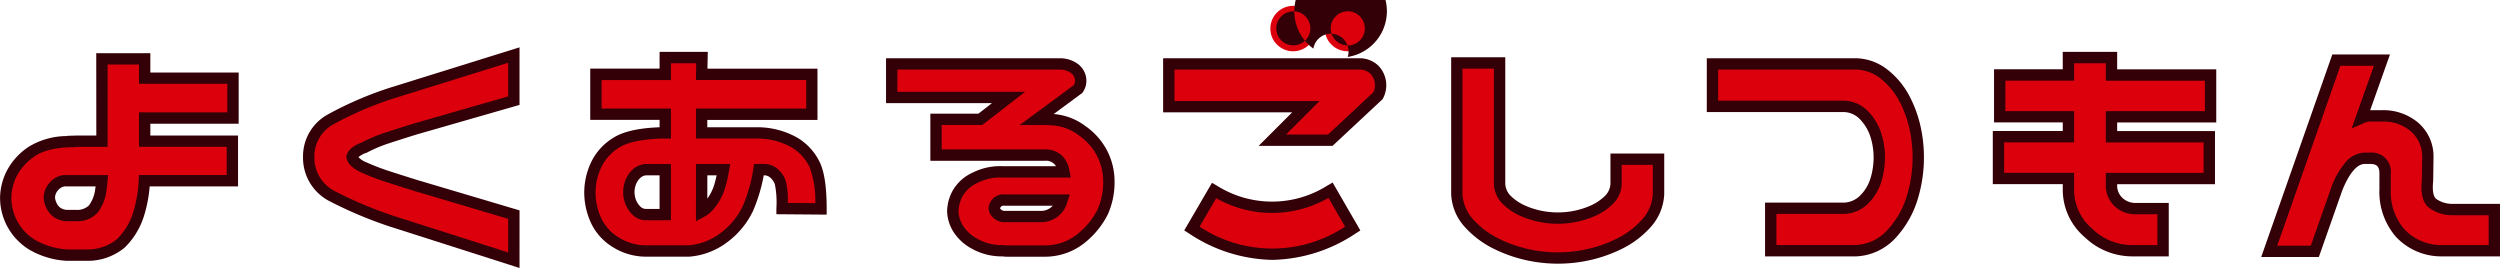
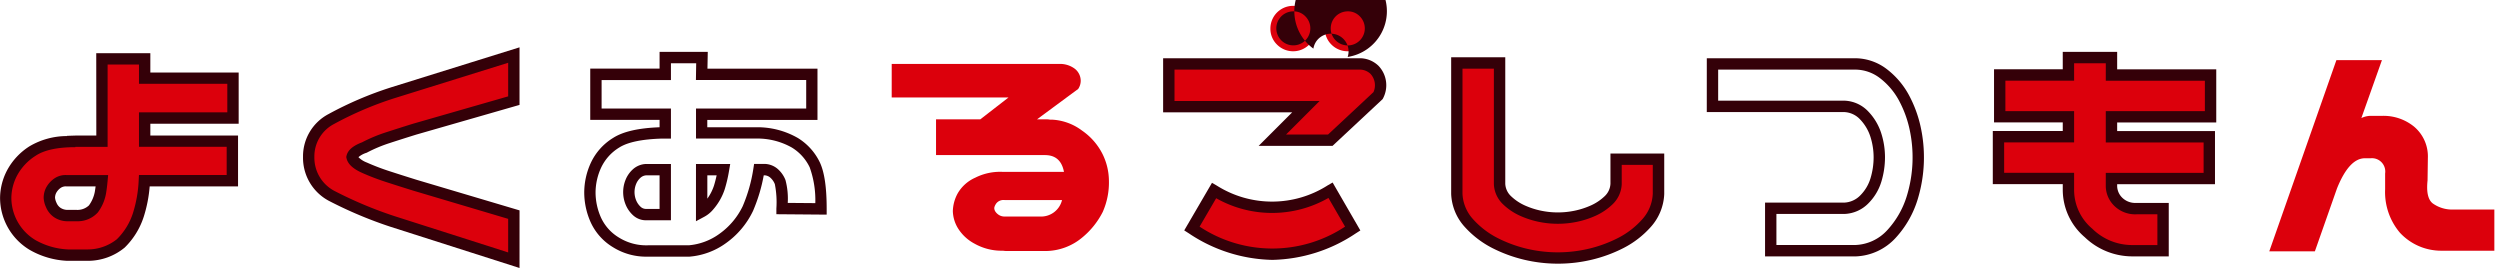
<svg xmlns="http://www.w3.org/2000/svg" width="440.149" height="47.181" viewBox="0 0 440.149 47.181">
  <g id="tit_faq" transform="translate(-419.955 -91.735)">
    <path id="パス_1264" data-name="パス 1264" d="M1041.317,3824.165v3.4h15.551v7.023h-15.551v4.069h15.44v6.967h-15.5a23.171,23.171,0,0,1-1.059,6.021,12.23,12.23,0,0,1-3.094,5.016,9.165,9.165,0,0,1-5.88,2.063h-3.456a13.763,13.763,0,0,1-6.187-1.783,9.7,9.7,0,0,1-4.738-8.305,9.613,9.613,0,0,1,1.115-4.375,10.333,10.333,0,0,1,3.623-3.874q2.508-1.673,7.524-1.672h-1.449q1.449-.055,1.784-.056h4.348v-14.491Zm-9.029,26.42a6.9,6.9,0,0,0,1.226-2.788q.167-.947.279-2.174h-6.132a2.584,2.584,0,0,0-1.755.474,3.558,3.558,0,0,0-1.031,1.171,2.913,2.913,0,0,0-.334,1.365,3.586,3.586,0,0,0,.334,1.254,2.981,2.981,0,0,0,1.031,1.309,3.216,3.216,0,0,0,1.755.558h1.672A3.839,3.839,0,0,0,1032.288,3850.585Z" transform="translate(-595.893 -3722.066)" fill="#dc000c" />
    <path id="パス_1264_-_アウトライン" data-name="パス 1264 - アウトライン" d="M1032.793,3823.165h9.524v3.4h15.551v9.023h-15.551v2.069h15.44v8.967H1042.2a23.626,23.626,0,0,1-1.043,5.331l-.007.021a13.266,13.266,0,0,1-3.356,5.417,10.154,10.154,0,0,1-6.5,2.329l-.057,0h-3.5l-.048,0a14.567,14.567,0,0,1-6.641-1.944,10.7,10.7,0,0,1-5.188-9.141,10.646,10.646,0,0,1,1.223-4.827,11.36,11.36,0,0,1,3.96-4.254,12.976,12.976,0,0,1,6.593-1.8v-.037c1.029-.039,1.59-.056,1.822-.056h3.348Zm7.524,2h-5.524v14.491h-5.348c-.068,0-.179,0-.334.006v.049c-3.128,0-5.473.506-6.969,1.5a9.4,9.4,0,0,0-3.286,3.493,8.671,8.671,0,0,0-1.007,3.924,8.705,8.705,0,0,0,4.284,7.468,12.831,12.831,0,0,0,5.689,1.621h3.378a8.242,8.242,0,0,0,5.228-1.8,11.3,11.3,0,0,0,2.827-4.6,22.294,22.294,0,0,0,1.008-5.751l.048-.949h15.445v-4.967h-15.44v-6.069h15.551v-5.023h-15.551Zm-12.852,19.453h0c.072,0,.147,0,.221.005h7.2l-.1,1.092c-.08.866-.175,1.6-.29,2.256l-.009.047a7.912,7.912,0,0,1-1.417,3.187,4.779,4.779,0,0,1-3.687,1.549h-1.776a4.21,4.21,0,0,1-2.29-.746,3.981,3.981,0,0,1-1.37-1.737,4.395,4.395,0,0,1-.411-1.637,3.914,3.914,0,0,1,.448-1.828,4.566,4.566,0,0,1,1.313-1.5A3.488,3.488,0,0,1,1027.465,3844.618Zm5.214,2.005h-5.069a1.612,1.612,0,0,0-1.1.271,2.6,2.6,0,0,0-.75.838,1.906,1.906,0,0,0-.221.9,2.667,2.667,0,0,0,.258.872,1.984,1.984,0,0,0,.691.879,2.242,2.242,0,0,0,1.2.37h1.618a2.942,2.942,0,0,0,2.2-.79,5.936,5.936,0,0,0,1.03-2.366C1032.586,3847.3,1032.634,3846.974,1032.679,3846.623Z" transform="translate(-595.893 -3722.066)" fill="#340008" />
    <path id="パス_1265" data-name="パス 1265" d="M1178.84,3846.931a7.6,7.6,0,0,1-3.957-6.8,7.422,7.422,0,0,1,3.985-6.69,61.374,61.374,0,0,1,10.841-4.626l21.292-6.632v8.025l-17.446,5.017q-2.508.781-4.738,1.5a25.887,25.887,0,0,0-4.125,1.729q-1.951.724-2.173,1.672.222,1,2.146,1.867a41.166,41.166,0,0,0,4.153,1.588q2.229.726,4.738,1.5l17.446,5.184v8.026l-21.292-6.8A71.924,71.924,0,0,1,1178.84,3846.931Z" transform="translate(-700.578 -3720.753)" fill="#dc000c" />
    <path id="パス_1265_-_アウトライン" data-name="パス 1265 - アウトライン" d="M1212,3859.669l-22.617-7.223a73.234,73.234,0,0,1-11.024-4.639l-.034-.02a8.574,8.574,0,0,1-4.442-7.645v-.025a8.4,8.4,0,0,1,4.482-7.542,62.626,62.626,0,0,1,11.023-4.709l.023-.008,22.589-7.036v10.137l-.724.208-17.435,5.013c-1.64.51-3.226,1.014-4.716,1.5a25,25,0,0,0-3.965,1.661l-.058.031-.062.023a3.952,3.952,0,0,0-1.4.763,4.022,4.022,0,0,0,1.438.927,40.317,40.317,0,0,0,4.051,1.549c1.435.467,3.023.971,4.72,1.5l18.155,5.394Zm-21.977-9.118,19.977,6.379v-5.911l-16.742-4.975c-1.708-.531-3.306-1.038-4.751-1.509a42.372,42.372,0,0,1-4.253-1.626c-1.6-.72-2.49-1.559-2.713-2.563l-.049-.223.052-.222c.229-.977,1.124-1.749,2.737-2.358a27.068,27.068,0,0,1,4.226-1.765c1.5-.487,3.1-.995,4.75-1.509l.021-.006,16.722-4.809v-5.914l-19.983,6.224a60.662,60.662,0,0,0-10.647,4.539,6.431,6.431,0,0,0-3.488,5.826,6.6,6.6,0,0,0,3.455,5.932A71.374,71.374,0,0,0,1190.024,3850.552Z" transform="translate(-700.578 -3720.753)" fill="#340008" />
-     <path id="パス_1266" data-name="パス 1266" d="M1322.591,3826.458H1334.8V3823.5h6.465l-.056,2.954h19.4v7.022h-19.4v3.289h9.754a13.27,13.27,0,0,1,6.632,1.728,9.183,9.183,0,0,1,3.54,3.929q1.087,2.369,1.087,7.72l-6.856-.056a18.231,18.231,0,0,0-.334-4.654,3.976,3.976,0,0,0-1.032-1.5,2.653,2.653,0,0,0-1.7-.7h-1a28.032,28.032,0,0,1-1.951,6.856,13.674,13.674,0,0,1-4.432,5.268,11.644,11.644,0,0,1-5.936,2.2h-7.19a10.043,10.043,0,0,1-5.657-1.505,8.933,8.933,0,0,1-3.539-3.929,11.829,11.829,0,0,1-1.059-4.877,11.462,11.462,0,0,1,1.087-4.822,9.184,9.184,0,0,1,3.54-3.929q2.452-1.56,7.97-1.728h.669v-3.289h-12.207Zm8.862,16.777a2.652,2.652,0,0,0-1.7.7,3.964,3.964,0,0,0-1.031,1.5,4.777,4.777,0,0,0,0,3.511,4.213,4.213,0,0,0,1.031,1.533,2.366,2.366,0,0,0,1.7.668h3.344v-7.914Zm11.036,6.354a9.285,9.285,0,0,0,1.839-3.233,24.216,24.216,0,0,0,.725-3.121h-3.846v7.412A4.316,4.316,0,0,0,1342.489,3849.589Z" transform="translate(-797.72 -3721.628)" fill="#dc000c" />
    <path id="パス_1266_-_アウトライン" data-name="パス 1266 - アウトライン" d="M1333.8,3822.5h8.484l-.056,2.954H1361.6v9.022h-19.4v1.289H1351a14.292,14.292,0,0,1,7.129,1.884,10.207,10.207,0,0,1,3.912,4.355c.793,1.729,1.178,4.391,1.178,8.138v1.008l-8.856-.073v-.992a16.594,16.594,0,0,0-.267-4.295,2.958,2.958,0,0,0-.776-1.128,1.636,1.636,0,0,0-1.054-.433h-.127a28.965,28.965,0,0,1-1.878,6.251l-.021.045a14.723,14.723,0,0,1-4.754,5.645,12.681,12.681,0,0,1-6.44,2.381l-.071,0H1331.8l-.228,0a11.012,11.012,0,0,1-5.971-1.661,9.95,9.95,0,0,1-3.919-4.368,12.877,12.877,0,0,1-1.146-5.285,12.509,12.509,0,0,1,1.177-5.239,10.21,10.21,0,0,1,3.912-4.356c1.76-1.12,4.437-1.734,8.176-1.874v-1.3h-12.207v-9.022H1333.8Zm6.446,2H1335.8v2.954h-12.207v5.022H1335.8v5.289h-1.654c-3.471.106-5.977.635-7.449,1.572a8.243,8.243,0,0,0-3.168,3.5,10.522,10.522,0,0,0-1,4.4,10.89,10.89,0,0,0,.972,4.469,7.994,7.994,0,0,0,3.159,3.491,9.091,9.091,0,0,0,5.108,1.352h7.171a10.718,10.718,0,0,0,5.4-2.02,12.74,12.74,0,0,0,4.1-4.868,27.162,27.162,0,0,0,1.871-6.589l.131-.848h1.916a3.641,3.641,0,0,1,2.321.959,4.984,4.984,0,0,1,1.288,1.879,12.72,12.72,0,0,1,.4,4.024l4.852.04a17.141,17.141,0,0,0-.986-6.3,8.241,8.241,0,0,0-3.168-3.5,12.352,12.352,0,0,0-6.115-1.572h-10.734v-5.289h19.4v-5.022h-19.416Zm-8.819,17.731h4.372v9.914h-4.344a3.344,3.344,0,0,1-2.392-.946,5.23,5.23,0,0,1-1.272-1.895,5.777,5.777,0,0,1,0-4.232,4.977,4.977,0,0,1,1.287-1.88,3.639,3.639,0,0,1,2.321-.959Zm2.372,2h-2.314a1.658,1.658,0,0,0-1.054.433,2.952,2.952,0,0,0-.775,1.129,3.778,3.778,0,0,0,0,2.789,3.2,3.2,0,0,0,.791,1.173,1.37,1.37,0,0,0,1.007.39h2.344Zm6.41-2h6.028l-.2,1.165a25.3,25.3,0,0,1-.755,3.25l-.007.022a10.325,10.325,0,0,1-2.029,3.567,5.321,5.321,0,0,1-1.569,1.289l-1.472.788Zm3.638,2h-1.638v4.107a8.469,8.469,0,0,0,1.169-2.292C1343.552,3845.479,1343.709,3844.872,1343.845,3844.235Z" transform="translate(-797.72 -3721.628)" fill="#340008" />
    <path id="パス_1267" data-name="パス 1267" d="M1478.936,3826.805h29.541a4.338,4.338,0,0,1,2.676.836,2.694,2.694,0,0,1,1.059,2.118,2.569,2.569,0,0,1-.446,1.45l-7.246,5.35h1.617a4.1,4.1,0,0,1,.669.056h.334a9.578,9.578,0,0,1,5.3,1.923,11.012,11.012,0,0,1,3.623,4.152,10.808,10.808,0,0,1,1.115,4.681,12.8,12.8,0,0,1-1.087,5.491,14.033,14.033,0,0,1-3.622,4.514,10.16,10.16,0,0,1-6.438,2.369h-6.912a5.846,5.846,0,0,1-.613-.055,9.721,9.721,0,0,1-4.961-1.227,7.646,7.646,0,0,1-2.982-2.787,6.116,6.116,0,0,1-.864-2.955,6.854,6.854,0,0,1,.836-3.093,6.672,6.672,0,0,1,3.094-2.787,9.712,9.712,0,0,1,4.877-1.031h10.758q-.558-2.954-3.345-2.954H1486.74v-6.3h7.8l4.961-3.846h-20.568Zm19.9,23.968a1.663,1.663,0,0,0-1.031.195,1.556,1.556,0,0,0-.613.641,1.493,1.493,0,0,0-.2.557,1.172,1.172,0,0,0,.2.641,2.077,2.077,0,0,0,.613.586,1.818,1.818,0,0,0,1.031.278h6.187a3.792,3.792,0,0,0,3.9-2.9Z" transform="translate(-901.987 -3723.815)" fill="#dc000c" />
-     <path id="パス_1267_-_アウトライン" data-name="パス 1267 - アウトライン" d="M1477.936,3825.805h30.541a5.334,5.334,0,0,1,3.275,1.035l.046.036a3.709,3.709,0,0,1,1.414,2.882,3.569,3.569,0,0,1-.612,2l-.1.147-5.042,3.722a10.658,10.658,0,0,1,5.56,2.1,12.048,12.048,0,0,1,3.94,4.533,11.848,11.848,0,0,1,1.212,5.112,13.84,13.84,0,0,1-1.182,5.917,15.077,15.077,0,0,1-3.872,4.844,11.179,11.179,0,0,1-7.051,2.613h-6.954a5.585,5.585,0,0,1-.676-.056,10.721,10.721,0,0,1-5.4-1.361,8.649,8.649,0,0,1-3.356-3.167,7.124,7.124,0,0,1-.989-3.439,7.867,7.867,0,0,1,.944-3.546,7.664,7.664,0,0,1,3.533-3.226,10.68,10.68,0,0,1,4.87-1.149c.158,0,.32,0,.48.01h9.343a2.045,2.045,0,0,0-1.95-.954H1485.74v-8.3h8.461l2.381-1.846h-18.645Zm32.594,2.619a3.342,3.342,0,0,0-2.053-.619h-28.541v3.908h22.49l-7.541,5.846h-7.145v4.3h18.174a4.224,4.224,0,0,1,2.891.989,4.768,4.768,0,0,1,1.436,2.78l.224,1.186h-12.006c-.14-.006-.28-.009-.417-.009a8.7,8.7,0,0,0-3.966.933,5.748,5.748,0,0,0-2.654,2.349,5.907,5.907,0,0,0-.727,2.639,5.172,5.172,0,0,0,.738,2.47,6.721,6.721,0,0,0,2.608,2.406,8.782,8.782,0,0,0,4.46,1.092h.063l.062.008c.368.046.477.048.488.048H1506a9.1,9.1,0,0,0,5.8-2.124,13.12,13.12,0,0,0,3.373-4.184,11.874,11.874,0,0,0,.992-5.066,9.869,9.869,0,0,0-1.018-4.251,10.083,10.083,0,0,0-3.306-3.771,8.644,8.644,0,0,0-4.731-1.734h-.4l-.081-.013a3.11,3.11,0,0,0-.505-.043h-4.655l9.533-7.038a1.551,1.551,0,0,0,.2-.762A1.694,1.694,0,0,0,1510.53,3828.424Zm-11.914,21.339c.085,0,.172,0,.26.01H1510.3l-.429,1.311a4.778,4.778,0,0,1-4.852,3.586h-6.187a2.806,2.806,0,0,1-1.585-.445,3.028,3.028,0,0,1-.9-.882,2.156,2.156,0,0,1-.351-1.177,2.236,2.236,0,0,1,.3-1.007,2.558,2.558,0,0,1,2.319-1.4Zm8.662,2.01h-8.489l-.045,0a.73.73,0,0,0-.425.056.578.578,0,0,0-.233.23c-.038.075-.062.129-.078.167a.311.311,0,0,0,.025.046,1.1,1.1,0,0,0,.327.294.863.863,0,0,0,.475.109h6.187A2.777,2.777,0,0,0,1507.278,3851.773Z" transform="translate(-901.987 -3723.815)" fill="#340008" />
    <path id="パス_1268" data-name="パス 1268" d="M1641.661,3820.114l5.908-5.908h-24.134v-7.525h33.554a3.755,3.755,0,0,1,2.675,1.059,3.949,3.949,0,0,1,.613,4.515l-8.416,7.859Zm-10.256,8.863q10.254,5.908,20.511-.055l3.9,6.744q-14.158,9.03-28.315,0Zm9.921-28.538a4,4,0,1,1,1.17,2.843A3.872,3.872,0,0,1,1641.327,3800.439Zm9.587,0a4,4,0,1,1,1.17,2.843A3.871,3.871,0,0,1,1650.914,3800.439Z" transform="translate(-997.706 -3703.692)" fill="#dc000c" />
    <g id="グループ_1662" data-name="グループ 1662">
      <path id="パス_1268_-_アウトライン" data-name="パス 1268 - アウトライン" d="M1641.661,3841.181a27.249,27.249,0,0,1-14.695-4.672l-.81-.517,4.888-8.378.862.5a18.208,18.208,0,0,0,19.509-.053l.866-.5,4.883,8.44-.807.515A27.252,27.252,0,0,1,1641.661,3841.181Zm-12.8-5.853a23.2,23.2,0,0,0,25.609,0l-2.923-5.052a19.964,19.964,0,0,1-19.767.05Zm23.4-14.214h-13.009l5.908-5.908h-22.72v-9.525h34.554a4.741,4.741,0,0,1,3.363,1.333l.028.027.026.029a4.948,4.948,0,0,1,.754,5.656l-.078.147Zm-8.18-2h7.392l8-7.467a2.955,2.955,0,0,0-.515-3.207,2.762,2.762,0,0,0-1.96-.759h-32.554v5.525h25.548Zm10.851-13.662a3.116,3.116,0,1,0-6.037-1.464,8.148,8.148,0,1,1,6.037,1.464Zm0-8.026a3,3,0,1,0,2.136.877A2.882,2.882,0,0,0,1654.927,3797.426Zm-9.587,0a2.994,2.994,0,1,0,2.136.877A2.884,2.884,0,0,0,1645.34,3797.426Z" transform="translate(-997.706 -3703.692)" fill="#340008" />
    </g>
    <path id="パス_1269" data-name="パス 1269" d="M1791.426,3860.645a24.616,24.616,0,0,1-5.713-.668,23.913,23.913,0,0,1-5.379-1.978,15.833,15.833,0,0,1-4.543-3.484,8.139,8.139,0,0,1-2.146-5.183v-23.02h7.525V3847.6a4.19,4.19,0,0,0,1.31,2.87,9.559,9.559,0,0,0,2.676,1.812,14.828,14.828,0,0,0,3.065,1,15.533,15.533,0,0,0,6.41,0,14.866,14.866,0,0,0,3.066-1,9.584,9.584,0,0,0,2.675-1.812,4.2,4.2,0,0,0,1.31-2.87v-4.348h7.469v6.076a8.214,8.214,0,0,1-2.118,5.183,15.49,15.49,0,0,1-4.515,3.484,23.926,23.926,0,0,1-5.379,1.978A24.622,24.622,0,0,1,1791.426,3860.645Z" transform="translate(-1097.208 -3723.488)" fill="#dc000c" />
    <path id="パス_1269_-_アウトライン" data-name="パス 1269 - アウトライン" d="M1791.426,3861.645a25.738,25.738,0,0,1-5.944-.7,25.026,25.026,0,0,1-5.6-2.06,16.9,16.9,0,0,1-4.827-3.7,9.149,9.149,0,0,1-2.4-5.8l0-.055v-24.02h9.525v22.258a3.191,3.191,0,0,0,1,2.18,8.62,8.62,0,0,0,2.4,1.625,13.91,13.91,0,0,0,2.859.936,14.535,14.535,0,0,0,6,0,13.937,13.937,0,0,0,2.86-.937,8.632,8.632,0,0,0,2.4-1.624,3.2,3.2,0,0,0,1-2.181v-5.313h9.469l0,7.131a9.224,9.224,0,0,1-2.372,5.8,16.552,16.552,0,0,1-4.8,3.707,25.03,25.03,0,0,1-5.6,2.06A25.735,25.735,0,0,1,1791.426,3861.645Zm-16.78-12.343a7.1,7.1,0,0,0,1.885,4.538,14.91,14.91,0,0,0,4.258,3.267,23.035,23.035,0,0,0,5.155,1.9,23.75,23.75,0,0,0,10.964,0,23.034,23.034,0,0,0,5.155-1.9,14.561,14.561,0,0,0,4.226-3.262,7.172,7.172,0,0,0,1.862-4.544v-5.047h-5.469l0,3.412a5.188,5.188,0,0,1-1.617,3.529,10.63,10.63,0,0,1-2.953,2,15.94,15.94,0,0,1-3.272,1.071,16.531,16.531,0,0,1-6.822,0,15.88,15.88,0,0,1-3.272-1.071,10.608,10.608,0,0,1-2.954-2,5.18,5.18,0,0,1-1.617-3.53l0-.064v-20.292h-5.525Z" transform="translate(-1097.208 -3723.488)" fill="#340008" />
-     <path id="パス_1270" data-name="パス 1270" d="M1930.179,3834.275h-23.187v-7.469h25.138a8.223,8.223,0,0,1,5.044,1.783,13.236,13.236,0,0,1,3.512,4.152,20.2,20.2,0,0,1,1.923,5.1,24.236,24.236,0,0,1-.474,12.6,16.456,16.456,0,0,1-3.595,6.271,9.015,9.015,0,0,1-6.41,2.982h-14.882v-7.469h12.931a5.209,5.209,0,0,0,3.567-1.588,8.186,8.186,0,0,0,2.035-3.428,13.709,13.709,0,0,0,.585-3.957,12.871,12.871,0,0,0-.613-3.929,8.856,8.856,0,0,0-2.035-3.428A5.056,5.056,0,0,0,1930.179,3834.275Z" transform="translate(-1185.538 -3723.815)" fill="#dc000c" />
    <path id="パス_1270_-_アウトライン" data-name="パス 1270 - アウトライン" d="M1905.992,3825.805h26.157a9.24,9.24,0,0,1,5.642,2,14.3,14.3,0,0,1,3.774,4.464,21.3,21.3,0,0,1,2.018,5.352,25.236,25.236,0,0,1-.493,13.117,17.522,17.522,0,0,1-3.81,6.648,10.021,10.021,0,0,1-7.093,3.307l-.057,0h-15.882v-9.469h13.9a4.2,4.2,0,0,0,2.881-1.289,7.232,7.232,0,0,0,1.79-3.015,12.768,12.768,0,0,0,.543-3.67,11.932,11.932,0,0,0-.566-3.626,7.9,7.9,0,0,0-1.809-3.044,4.052,4.052,0,0,0-2.84-1.3h-24.159Zm26.127,2h-24.127v5.469h22.24a6.047,6.047,0,0,1,4.213,1.928,9.885,9.885,0,0,1,2.26,3.81,13.931,13.931,0,0,1,.66,4.233,14.772,14.772,0,0,1-.627,4.244,9.213,9.213,0,0,1-2.279,3.842,6.2,6.2,0,0,1-4.228,1.886h-11.983v5.469H1932.1a7.975,7.975,0,0,0,5.7-2.655,15.535,15.535,0,0,0,3.38-5.894,23.236,23.236,0,0,0,.454-12.078,19.3,19.3,0,0,0-1.828-4.848,12.3,12.3,0,0,0-3.249-3.841A7.183,7.183,0,0,0,1932.119,3827.805Z" transform="translate(-1185.538 -3723.815)" fill="#340008" />
    <path id="パス_1271" data-name="パス 1271" d="M2093.482,3833.927h-17.446v3.511h17.223v7.357h-17.223v1.394a3.944,3.944,0,0,0,1.171,2.675,4.255,4.255,0,0,0,3.232,1.226h4.682v7.413h-5.461a11.035,11.035,0,0,1-7.665-3.121,9.967,9.967,0,0,1-3.539-7.692v-1.9h-12.318v-7.357h12.318v-3.511h-12.1v-7.358h12.1V3823.5h7.58v3.065h17.446Z" transform="translate(-1284.334 -3721.628)" fill="#dc000c" />
    <path id="パス_1271_-_アウトライン" data-name="パス 1271 - アウトライン" d="M2067.456,3822.5h9.58v3.065h17.446v9.358h-17.446v1.511h17.223v9.357h-17.223v.394a2.957,2.957,0,0,0,.9,1.993,3.28,3.28,0,0,0,2.5.908h5.682v9.413h-6.6a12.083,12.083,0,0,1-8.19-3.378,10.972,10.972,0,0,1-3.871-8.437v-.9h-12.318v-9.357h12.318v-1.511h-12.1v-9.358h12.1Zm7.58,2h-5.58v3.065h-12.1v5.358h12.1v5.511h-12.318v5.357h12.318v2.9a8.935,8.935,0,0,0,3.207,6.948,10.016,10.016,0,0,0,6.854,2.866h4.6v-5.413h-3.682a5.232,5.232,0,0,1-3.956-1.536l-.015-.016a4.925,4.925,0,0,1-1.432-3.349V3843.8h17.223v-5.357h-17.223v-5.511h17.446v-5.358h-17.446Z" transform="translate(-1284.334 -3721.628)" fill="#340008" />
    <path id="パス_1272" data-name="パス 1272" d="M2217.195,3824.824l-3.623,10.2a4.006,4.006,0,0,1,1.561-.39h2.174a8.5,8.5,0,0,1,5.574,1.924,6.847,6.847,0,0,1,2.4,5.489l-.055,3.957q-.334,3.123.948,4.069a5.849,5.849,0,0,0,3.344,1.059h7.469v7.246h-9.364a9.9,9.9,0,0,1-7.246-3.149,11.055,11.055,0,0,1-2.62-7.664v-2.787a2.347,2.347,0,0,0-2.563-2.676h-1.059q-2.732.056-4.849,5.3l-3.9,11.091h-8.026l11.817-33.666Z" transform="translate(-1377.877 -3722.503)" fill="#dc000c" />
-     <path id="パス_1272_-_アウトライン" data-name="パス 1272 - アウトライン" d="M2208.46,3823.824h10.151l-3.485,9.81h2.179a9.514,9.514,0,0,1,6.209,2.152,7.829,7.829,0,0,1,2.76,6.246v.03l-.056,4,0,.046c-.176,1.646.018,2.768.547,3.158l.019.014a4.9,4.9,0,0,0,2.758.85h8.442v9.246H2227.57a10.9,10.9,0,0,1-7.944-3.481,12.07,12.07,0,0,1-2.875-8.331v-2.787c0-1.193-.427-1.648-1.575-1.676h-1.037c-1.7.043-3.072,2.546-3.924,4.649l-4.129,11.738h-10.146Zm7.318,2h-5.9l-11.115,31.666h5.907l3.683-10.466a14.027,14.027,0,0,1,2.46-4.244,4.575,4.575,0,0,1,3.3-1.676h1.1a3.331,3.331,0,0,1,3.542,3.676v2.787a10.009,10.009,0,0,0,2.365,7,8.859,8.859,0,0,0,6.526,2.816h8.339v-5.246h-6.521a6.846,6.846,0,0,1-3.9-1.26c-1.159-.862-1.6-2.474-1.344-4.926l.054-3.9a5.842,5.842,0,0,0-2.03-4.717,7.467,7.467,0,0,0-4.94-1.7h-2.174a3.011,3.011,0,0,0-1.161.307l-2.114.923Z" transform="translate(-1377.877 -3722.503)" fill="#340008" />
  </g>
</svg>